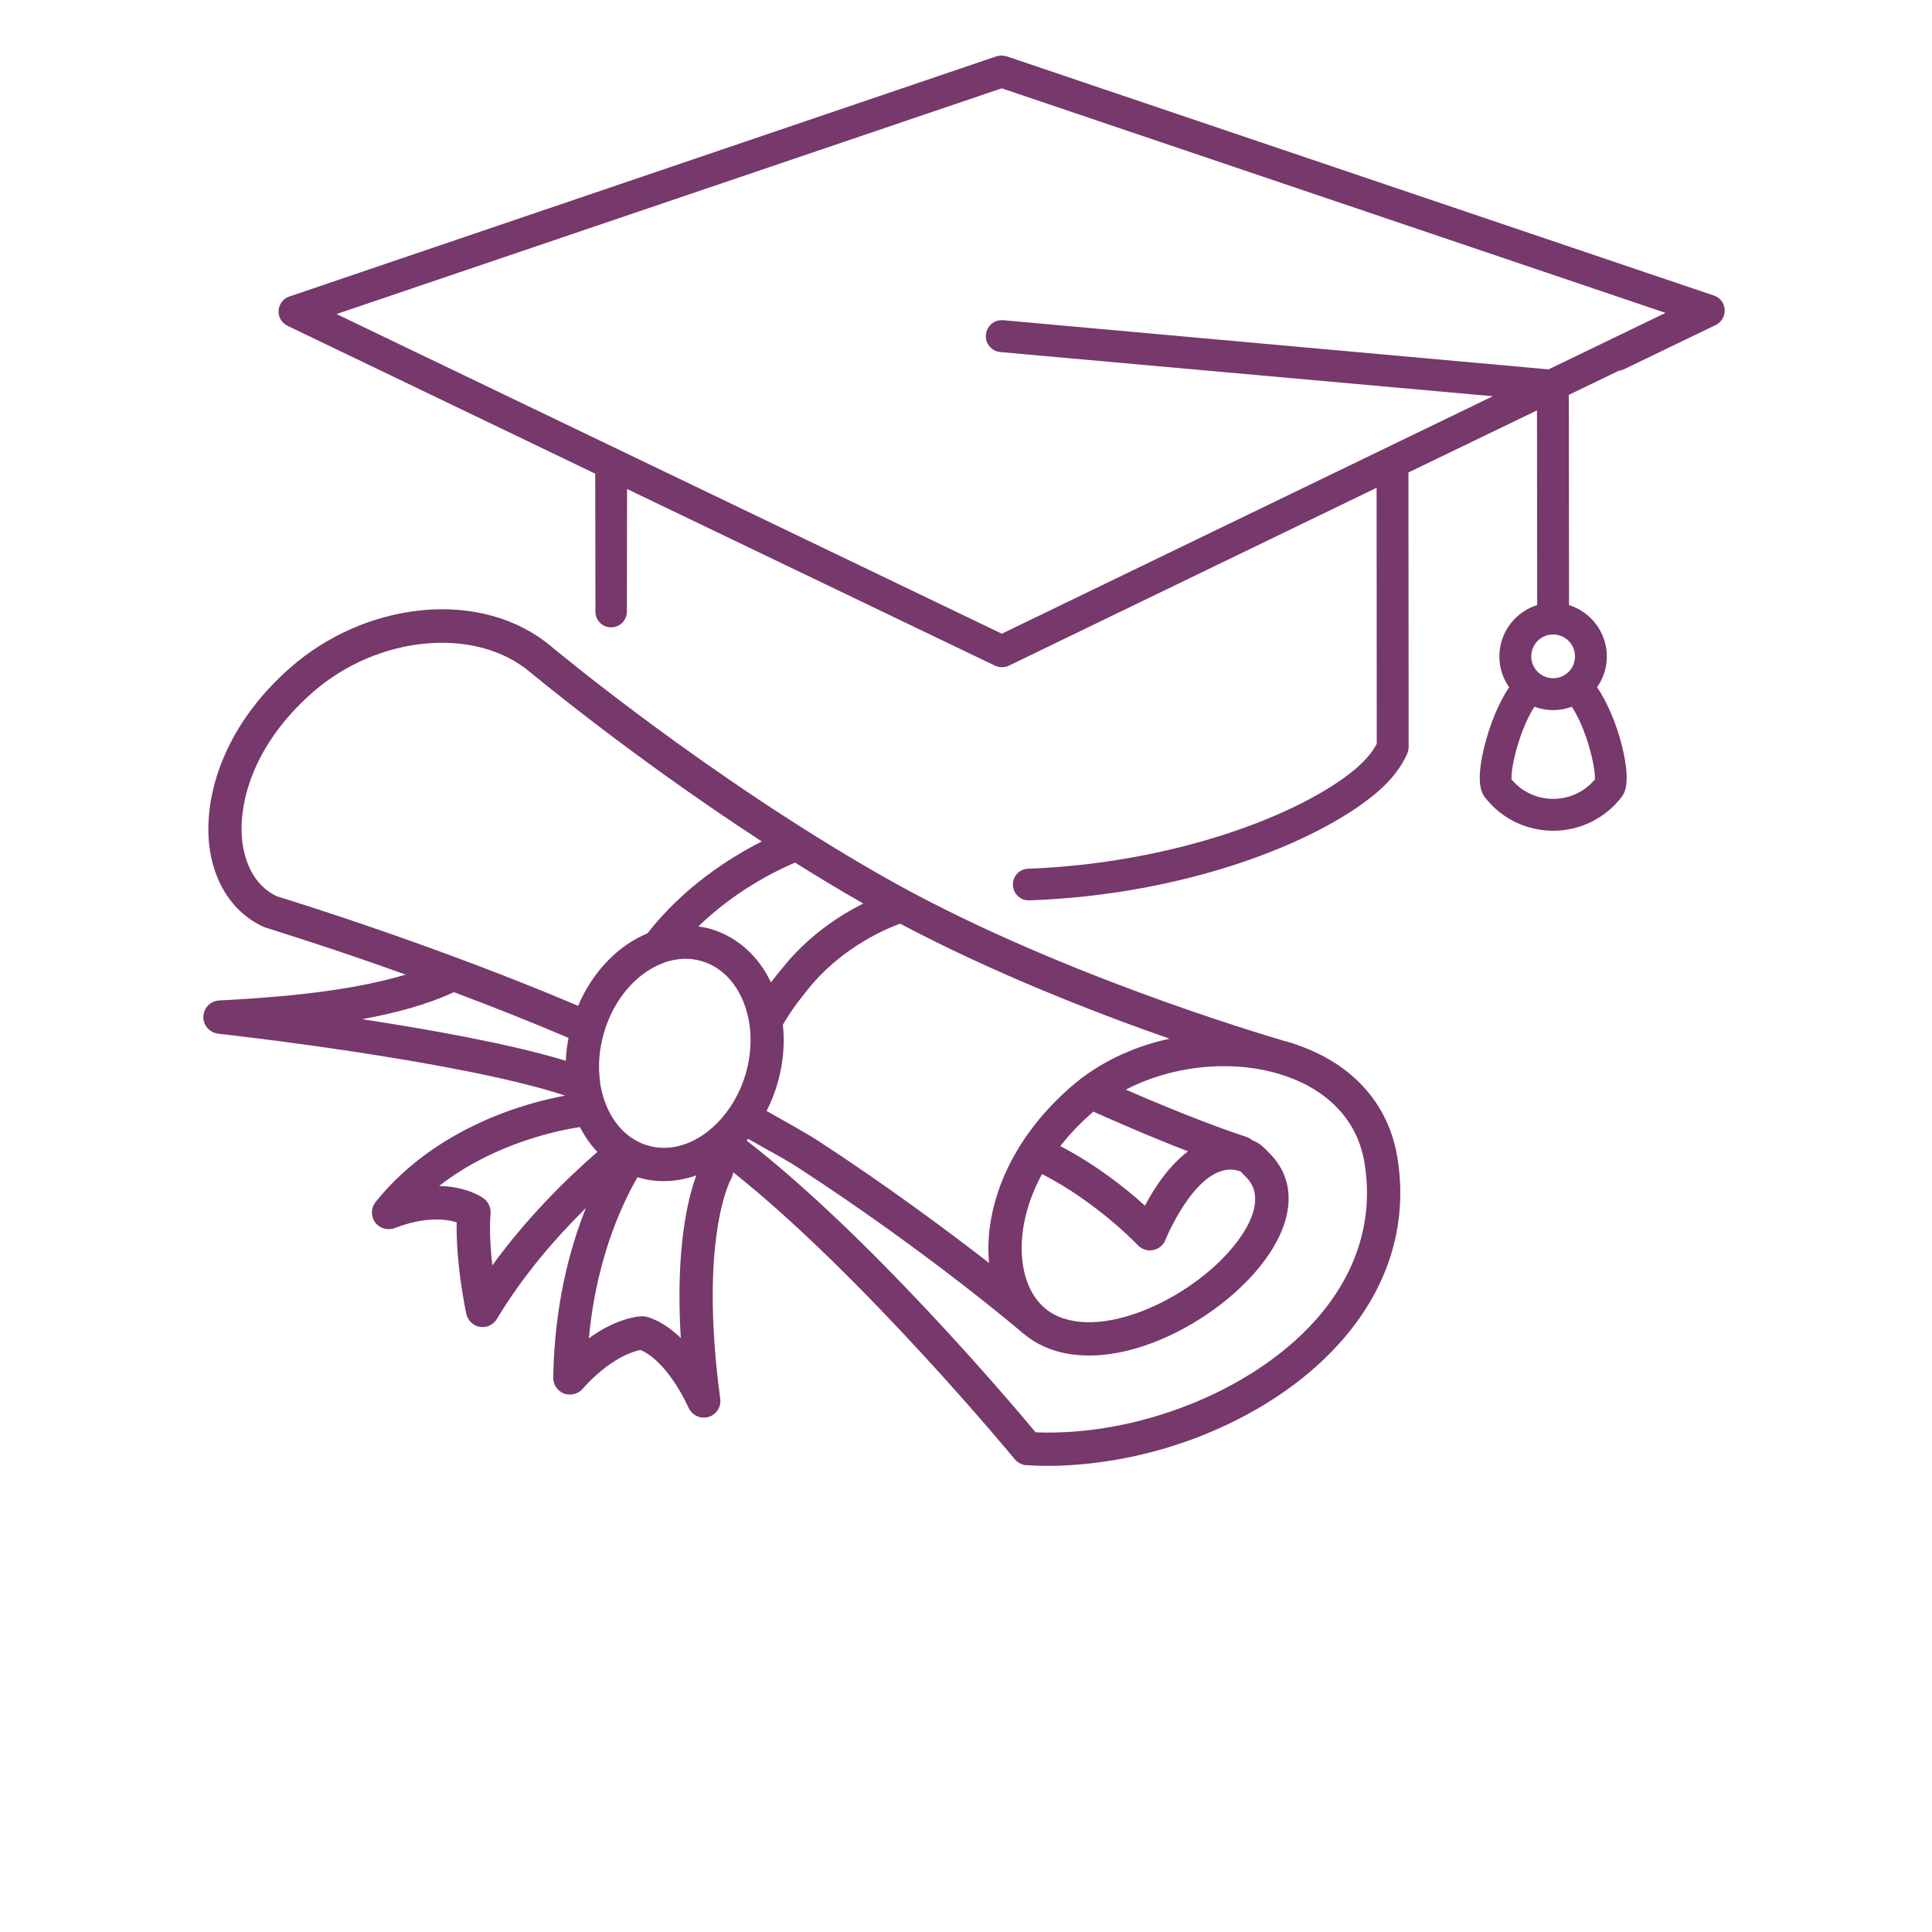
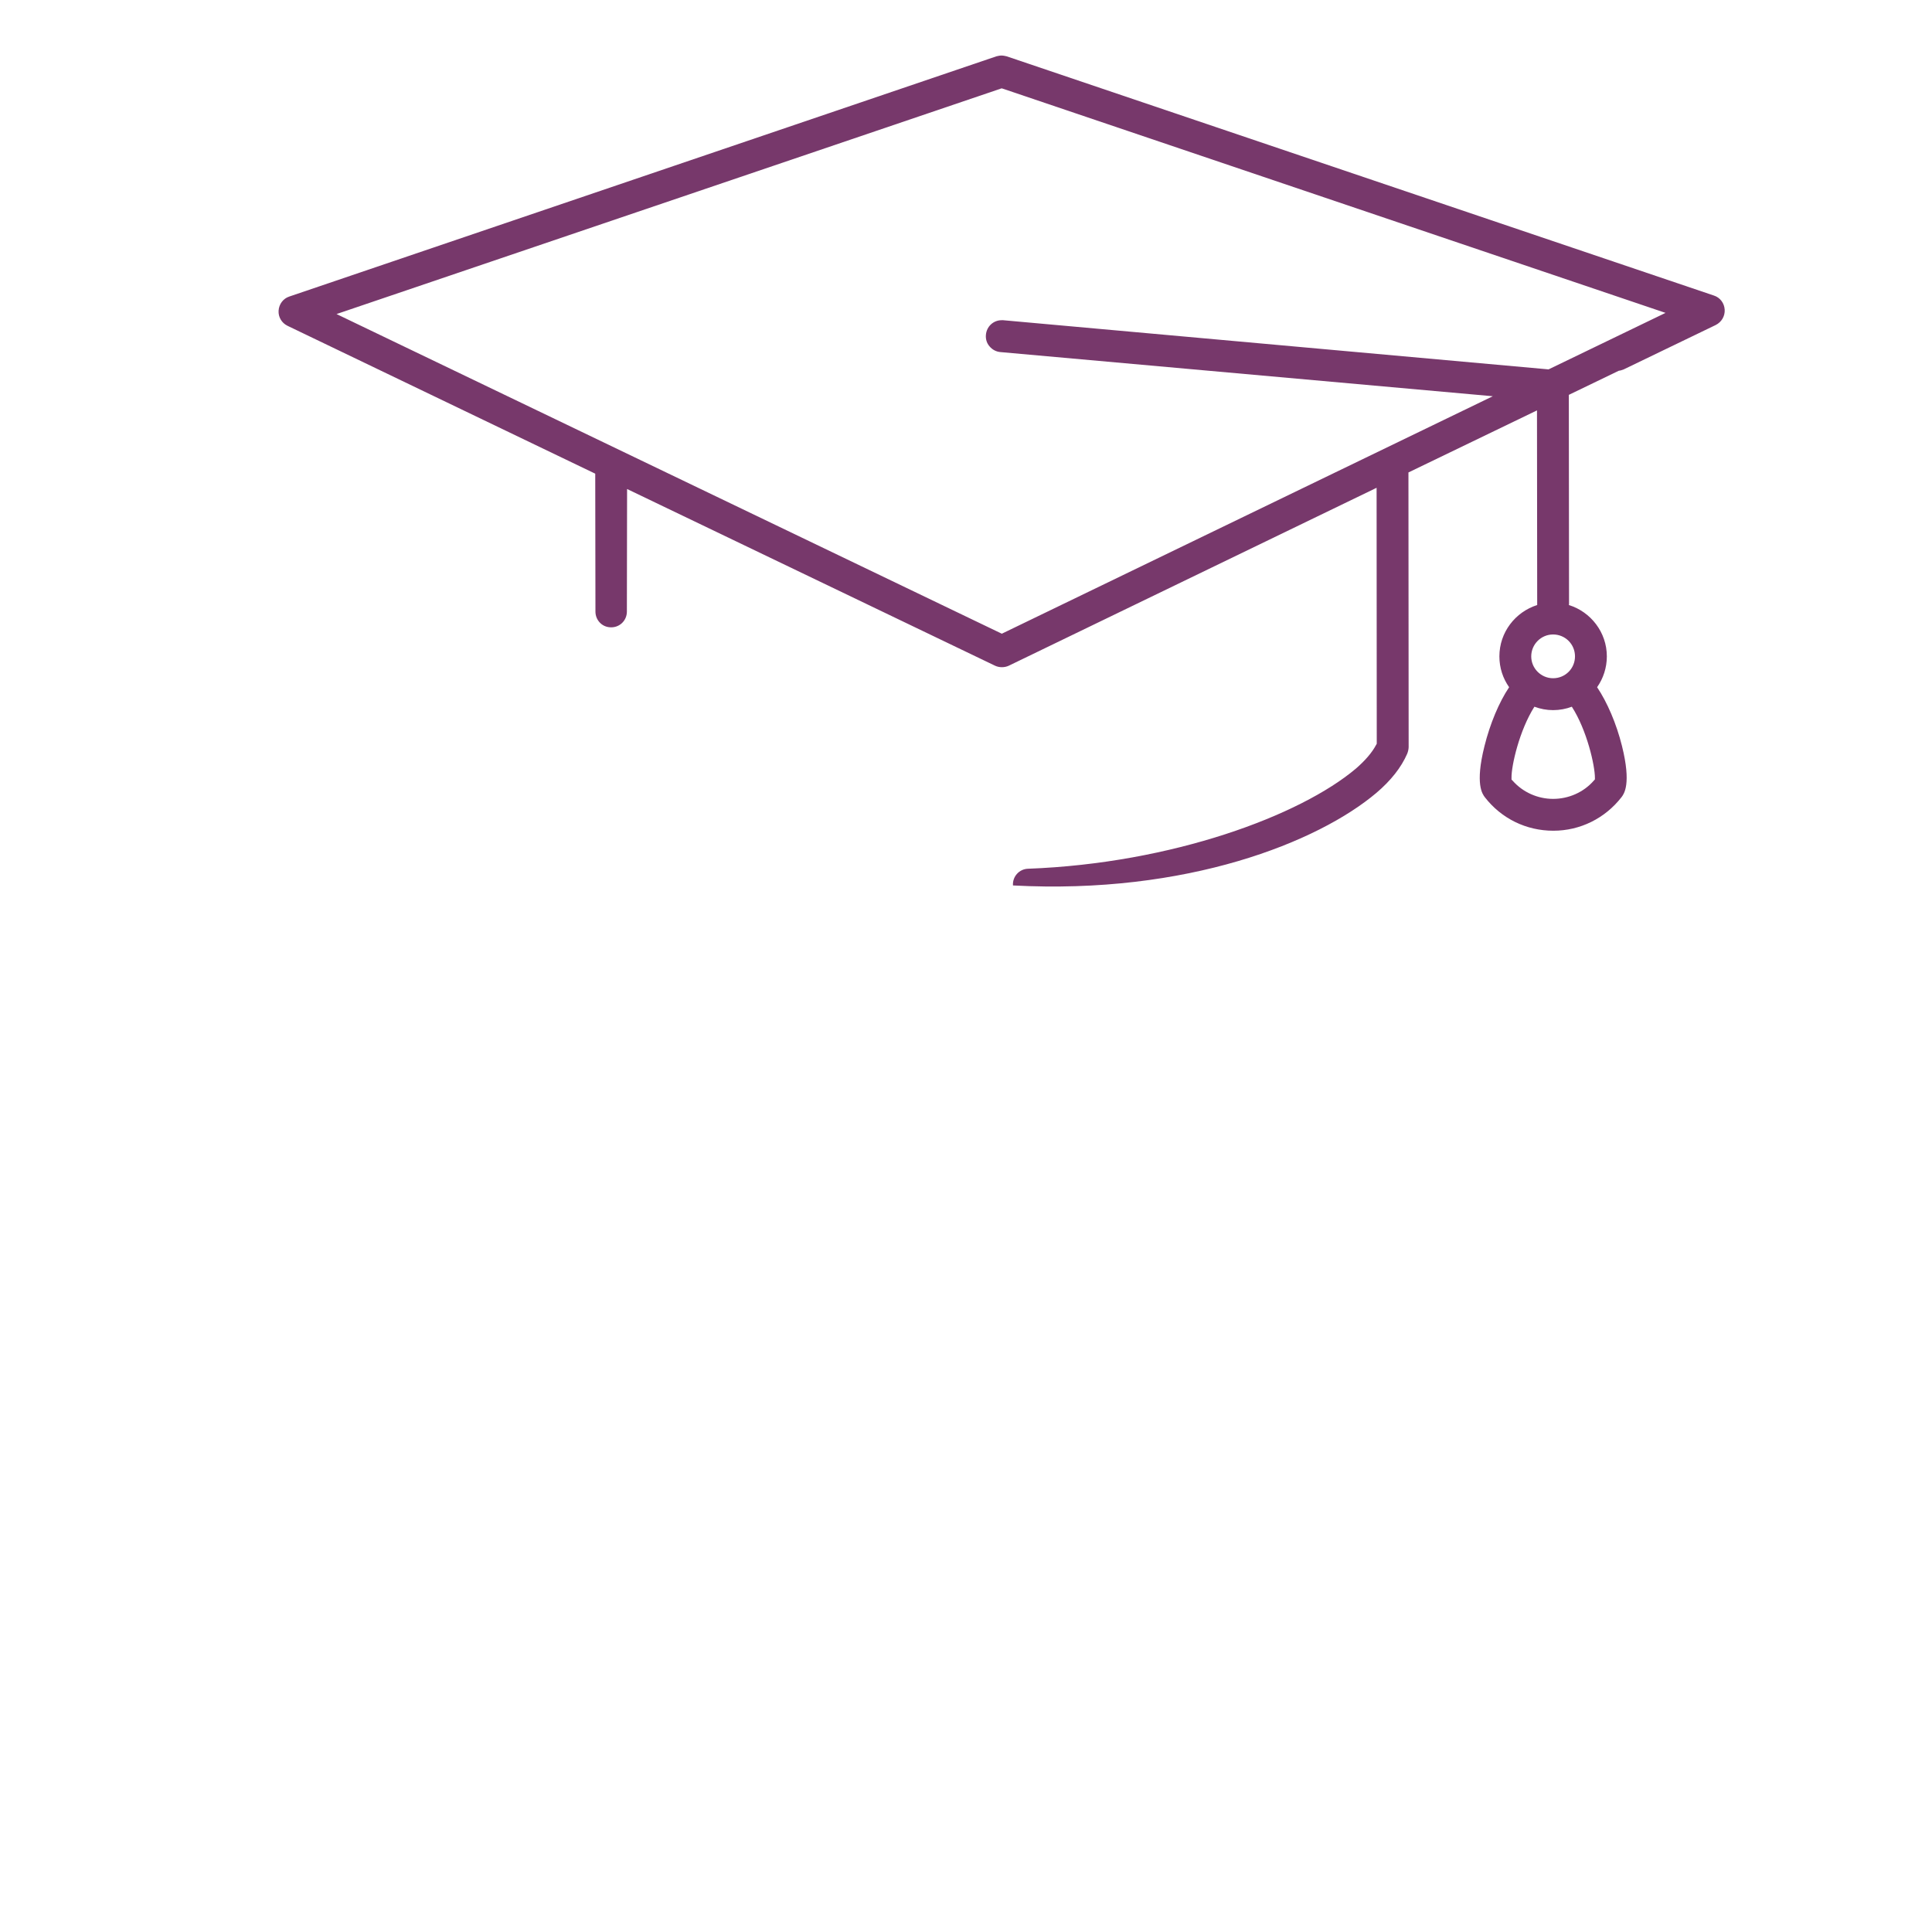
<svg xmlns="http://www.w3.org/2000/svg" width="40" zoomAndPan="magnify" viewBox="0 0 30 37.92" height="40" preserveAspectRatio="xMidYMid meet" version="1.2">
  <defs>
    <clipPath id="33668a3a6c">
      <path d="M 0.031 11.949 L 23.531 11.949 L 23.531 28.77 L 0.031 28.77 Z M 0.031 11.949 " />
    </clipPath>
    <clipPath id="b501c651ba">
      <path d="M 1.5 1.09 L 29.895 1.09 L 29.895 17.68 L 1.5 17.68 Z M 1.5 1.09 " />
    </clipPath>
  </defs>
  <g id="680a1a8481">
    <g clip-rule="nonzero" clip-path="url(#33668a3a6c)">
-       <path style=" stroke:none;fill-rule:nonzero;fill:#77386b;fill-opacity:1;" d="M 21.84 25.934 C 20.602 27.305 18.371 28.191 16.367 28.113 C 15.824 27.461 13.09 24.242 10.695 22.387 C 10.703 22.375 10.715 22.363 10.723 22.352 C 10.816 22.406 10.922 22.465 11.027 22.523 C 11.289 22.668 11.559 22.82 11.699 22.914 C 14.238 24.562 16.098 26.148 16.113 26.164 C 16.121 26.168 16.125 26.172 16.129 26.176 C 16.254 26.281 16.391 26.367 16.543 26.434 C 17.203 26.723 18.074 26.645 18.996 26.215 C 19.805 25.836 20.539 25.234 20.957 24.602 C 21.465 23.836 21.457 23.113 20.934 22.613 C 20.926 22.605 20.922 22.598 20.914 22.59 C 20.844 22.52 20.762 22.434 20.633 22.387 C 20.629 22.383 20.621 22.383 20.617 22.379 C 20.586 22.352 20.551 22.332 20.508 22.316 C 19.691 22.047 18.73 21.645 18.137 21.387 C 19.004 20.934 20.113 20.797 21.062 21.055 C 21.102 21.066 21.125 21.074 21.133 21.074 C 21.191 21.094 21.254 21.113 21.312 21.133 C 22.156 21.438 22.691 22.031 22.82 22.816 C 23.008 23.938 22.668 25.016 21.84 25.934 Z M 9.27 22.512 C 9.094 22.543 8.922 22.531 8.758 22.484 C 8.254 22.34 7.914 21.859 7.82 21.266 C 7.82 21.25 7.82 21.234 7.816 21.219 C 7.777 20.922 7.797 20.598 7.895 20.27 C 8.082 19.617 8.531 19.098 9.055 18.902 C 9.059 18.898 9.066 18.898 9.07 18.895 C 9.145 18.867 9.223 18.848 9.301 18.836 C 9.473 18.805 9.645 18.816 9.809 18.863 C 10.312 19.008 10.652 19.488 10.746 20.082 C 10.746 20.09 10.746 20.098 10.75 20.105 C 10.793 20.41 10.773 20.742 10.676 21.078 C 10.453 21.832 9.891 22.406 9.27 22.512 Z M 9.402 26.262 C 9.031 25.902 8.734 25.844 8.684 25.836 C 8.66 25.836 8.637 25.832 8.613 25.836 C 8.555 25.84 8.137 25.875 7.598 26.266 C 7.723 24.93 8.109 23.945 8.434 23.32 C 8.473 23.246 8.512 23.176 8.555 23.105 C 8.562 23.109 8.566 23.109 8.574 23.113 C 8.832 23.188 9.105 23.203 9.375 23.156 C 9.488 23.137 9.598 23.109 9.707 23.07 C 9.551 23.492 9.293 24.477 9.402 26.262 Z M 5.703 24.836 C 5.629 24.18 5.668 23.832 5.668 23.828 C 5.68 23.711 5.629 23.594 5.535 23.523 C 5.488 23.488 5.191 23.289 4.66 23.277 C 5.754 22.422 7.055 22.176 7.422 22.121 C 7.516 22.301 7.629 22.469 7.766 22.609 C 7.152 23.141 6.375 23.91 5.703 24.836 Z M 3.148 20.004 C 3.809 19.883 4.43 19.715 4.949 19.473 C 5.672 19.746 6.441 20.047 7.199 20.371 C 7.168 20.523 7.152 20.672 7.145 20.82 C 6.07 20.492 4.5 20.211 3.148 20.004 Z M 1.48 17.594 C 1.121 17.43 0.883 17.074 0.805 16.586 C 0.688 15.82 0.988 14.629 2.18 13.586 C 3.453 12.473 5.359 12.289 6.434 13.184 C 6.461 13.203 8.406 14.832 10.992 16.516 C 10.359 16.836 9.461 17.406 8.746 18.32 C 8.164 18.562 7.668 19.078 7.387 19.742 C 4.633 18.57 1.766 17.68 1.48 17.594 Z M 12.984 17.734 C 12.543 17.953 11.93 18.344 11.418 18.973 C 11.328 19.082 11.25 19.18 11.172 19.281 C 10.93 18.773 10.52 18.391 9.992 18.234 C 9.91 18.211 9.832 18.195 9.746 18.184 C 10.445 17.508 11.207 17.117 11.645 16.93 C 12.078 17.203 12.527 17.473 12.984 17.734 Z M 20.387 22.992 C 20.402 23.004 20.426 23.027 20.441 23.047 C 20.453 23.055 20.461 23.066 20.473 23.078 C 20.477 23.078 20.477 23.082 20.48 23.086 C 20.836 23.422 20.641 23.898 20.414 24.242 C 19.695 25.324 17.852 26.293 16.805 25.836 C 16.707 25.793 16.621 25.738 16.543 25.672 C 16.543 25.672 16.543 25.668 16.539 25.668 C 16.32 25.477 16.172 25.188 16.117 24.824 C 16.043 24.348 16.129 23.711 16.492 23.043 C 17.586 23.605 18.363 24.43 18.371 24.438 C 18.449 24.52 18.562 24.559 18.672 24.535 C 18.781 24.516 18.875 24.438 18.914 24.336 C 18.922 24.316 19.582 22.699 20.387 22.992 Z M 18.875 23.09 C 18.727 23.285 18.602 23.492 18.512 23.664 C 18.168 23.352 17.582 22.875 16.852 22.496 C 17.027 22.266 17.242 22.043 17.492 21.824 C 17.492 21.82 17.496 21.82 17.496 21.816 C 17.836 21.969 18.578 22.297 19.359 22.598 C 19.203 22.715 19.039 22.875 18.875 23.09 Z M 13.707 18.129 C 15.543 19.102 17.539 19.879 18.996 20.387 C 18.348 20.527 17.758 20.793 17.27 21.16 C 17.254 21.172 17.238 21.184 17.223 21.199 C 17.168 21.242 17.113 21.285 17.059 21.332 C 15.73 22.492 15.359 23.852 15.453 24.789 C 14.648 24.164 13.453 23.273 12.055 22.363 C 11.895 22.262 11.617 22.105 11.348 21.953 C 11.258 21.902 11.168 21.852 11.086 21.805 C 11.172 21.637 11.246 21.453 11.301 21.262 C 11.414 20.871 11.445 20.48 11.406 20.113 C 11.582 19.812 11.723 19.633 11.922 19.387 C 12.602 18.555 13.504 18.203 13.707 18.129 Z M 21.531 20.52 C 21.461 20.492 21.391 20.469 21.316 20.449 C 21.316 20.449 21.312 20.449 21.312 20.445 C 21.309 20.445 21.301 20.445 21.289 20.441 C 21.281 20.438 21.27 20.434 21.258 20.434 C 20.742 20.281 16.648 19.066 13.379 17.207 C 9.953 15.258 6.996 12.801 6.859 12.688 C 6.859 12.688 6.855 12.684 6.855 12.684 C 6.191 12.129 5.281 11.879 4.297 11.98 C 3.363 12.078 2.461 12.473 1.75 13.094 C 0.355 14.312 0.016 15.75 0.16 16.688 C 0.27 17.398 0.66 17.949 1.23 18.199 C 1.23 18.199 1.234 18.199 1.234 18.199 C 1.246 18.203 1.254 18.207 1.27 18.211 C 1.285 18.219 2.445 18.57 4.004 19.129 C 2.746 19.508 1.113 19.594 0.34 19.637 C 0.34 19.637 0.336 19.637 0.336 19.637 C 0.328 19.637 0.324 19.637 0.316 19.641 C 0.312 19.641 0.309 19.641 0.301 19.641 C 0.297 19.641 0.289 19.645 0.285 19.645 C 0.281 19.645 0.273 19.648 0.27 19.648 C 0.266 19.648 0.258 19.652 0.254 19.652 C 0.25 19.656 0.246 19.656 0.238 19.66 C 0.234 19.66 0.23 19.664 0.223 19.664 C 0.219 19.668 0.215 19.668 0.211 19.672 C 0.207 19.676 0.199 19.676 0.195 19.68 C 0.191 19.684 0.188 19.684 0.184 19.688 C 0.18 19.691 0.172 19.695 0.168 19.695 C 0.164 19.699 0.16 19.703 0.156 19.703 C 0.152 19.707 0.148 19.711 0.145 19.719 C 0.141 19.719 0.137 19.723 0.133 19.727 C 0.129 19.73 0.125 19.734 0.121 19.738 C 0.117 19.742 0.117 19.746 0.113 19.746 C 0.109 19.754 0.105 19.758 0.102 19.762 C 0.098 19.766 0.094 19.77 0.094 19.773 C 0.09 19.777 0.086 19.781 0.082 19.789 C 0.078 19.793 0.078 19.797 0.074 19.797 C 0.074 19.805 0.07 19.809 0.066 19.816 C 0.066 19.82 0.062 19.824 0.062 19.828 C 0.059 19.832 0.055 19.836 0.055 19.844 C 0.051 19.848 0.051 19.852 0.051 19.855 C 0.047 19.863 0.047 19.867 0.043 19.871 C 0.043 19.879 0.043 19.883 0.039 19.891 C 0.039 19.895 0.039 19.898 0.039 19.902 C 0.035 19.91 0.035 19.914 0.035 19.922 C 0.035 19.922 0.035 19.926 0.031 19.926 C 0.031 19.93 0.031 19.934 0.031 19.938 C 0.031 19.941 0.031 19.949 0.031 19.953 C 0.031 19.961 0.031 19.965 0.031 19.973 C 0.031 19.977 0.031 19.977 0.031 19.98 C 0.031 19.98 0.031 19.984 0.031 19.984 C 0.031 19.992 0.035 20 0.035 20.008 C 0.035 20.012 0.035 20.016 0.035 20.02 C 0.039 20.023 0.039 20.031 0.039 20.039 C 0.043 20.043 0.043 20.047 0.043 20.051 C 0.047 20.055 0.047 20.062 0.047 20.066 C 0.051 20.07 0.051 20.078 0.055 20.082 C 0.055 20.086 0.059 20.09 0.059 20.098 C 0.062 20.102 0.062 20.105 0.066 20.109 C 0.07 20.117 0.07 20.121 0.074 20.125 C 0.078 20.129 0.078 20.133 0.082 20.137 C 0.086 20.141 0.09 20.145 0.09 20.152 C 0.094 20.156 0.098 20.16 0.102 20.164 C 0.105 20.168 0.105 20.172 0.109 20.176 C 0.113 20.18 0.117 20.184 0.121 20.188 C 0.125 20.191 0.129 20.195 0.133 20.199 C 0.137 20.203 0.141 20.207 0.145 20.207 C 0.148 20.211 0.152 20.215 0.156 20.219 C 0.16 20.223 0.164 20.227 0.168 20.227 C 0.172 20.23 0.176 20.234 0.184 20.238 C 0.188 20.242 0.191 20.242 0.195 20.246 C 0.199 20.25 0.203 20.25 0.211 20.254 C 0.215 20.258 0.219 20.258 0.223 20.262 C 0.227 20.262 0.234 20.266 0.238 20.266 C 0.242 20.27 0.246 20.27 0.254 20.273 C 0.258 20.273 0.262 20.273 0.266 20.277 C 0.273 20.277 0.277 20.281 0.285 20.281 C 0.289 20.281 0.293 20.281 0.297 20.285 C 0.305 20.285 0.312 20.285 0.316 20.285 C 0.32 20.289 0.32 20.289 0.324 20.289 C 0.371 20.293 5.043 20.812 7.133 21.504 C 6.402 21.637 4.602 22.109 3.41 23.594 C 3.32 23.711 3.316 23.871 3.402 23.992 C 3.488 24.109 3.645 24.156 3.785 24.105 C 4.391 23.871 4.801 23.926 5.004 23.992 C 4.996 24.301 5.016 24.906 5.191 25.785 C 5.219 25.914 5.324 26.02 5.457 26.043 C 5.496 26.047 5.531 26.047 5.566 26.043 C 5.66 26.027 5.742 25.969 5.793 25.887 C 6.301 25.039 6.945 24.297 7.539 23.711 C 7.215 24.52 6.922 25.633 6.898 27.043 C 6.898 27.176 6.98 27.301 7.109 27.352 C 7.238 27.398 7.383 27.363 7.473 27.262 C 8.008 26.66 8.469 26.523 8.609 26.496 C 8.73 26.543 9.148 26.766 9.559 27.637 C 9.621 27.77 9.766 27.844 9.906 27.82 C 9.918 27.816 9.934 27.812 9.945 27.812 C 10.102 27.766 10.199 27.613 10.176 27.453 C 9.754 24.312 10.375 23.164 10.383 23.152 C 10.41 23.105 10.426 23.059 10.43 23.008 C 12.961 25.016 15.926 28.602 15.957 28.641 C 15.957 28.641 15.961 28.645 15.961 28.645 C 15.969 28.652 15.977 28.664 15.988 28.672 C 15.988 28.672 15.992 28.676 15.992 28.676 C 16 28.684 16.008 28.691 16.016 28.695 C 16.02 28.699 16.023 28.703 16.027 28.703 C 16.035 28.711 16.043 28.715 16.055 28.719 C 16.055 28.723 16.059 28.723 16.062 28.723 C 16.074 28.73 16.086 28.734 16.098 28.738 C 16.098 28.738 16.102 28.742 16.102 28.742 C 16.113 28.746 16.121 28.746 16.133 28.75 C 16.137 28.75 16.141 28.754 16.145 28.754 C 16.152 28.754 16.164 28.758 16.172 28.758 C 16.176 28.758 16.18 28.758 16.184 28.758 C 16.188 28.758 16.188 28.758 16.191 28.758 C 16.734 28.793 17.309 28.758 17.891 28.66 C 18.438 28.57 18.984 28.422 19.512 28.223 C 20.648 27.789 21.621 27.152 22.324 26.371 C 23.289 25.301 23.684 24.035 23.465 22.707 C 23.293 21.68 22.609 20.902 21.531 20.52 " />
-     </g>
+       </g>
    <g clip-rule="nonzero" clip-path="url(#b501c651ba)">
-       <path style=" stroke:none;fill-rule:nonzero;fill:#77386b;fill-opacity:1;" d="M 26.434 7.25 L 15.73 6.285 C 15.719 6.285 15.711 6.285 15.699 6.285 C 15.539 6.285 15.406 6.406 15.391 6.57 C 15.383 6.652 15.406 6.734 15.461 6.797 C 15.516 6.863 15.59 6.902 15.672 6.91 L 25.34 7.777 L 15.703 12.438 L 2.645 6.164 L 15.699 1.734 L 15.727 1.742 L 28.73 6.141 Z M 26.953 12.883 C 26.953 13.121 26.762 13.312 26.523 13.312 C 26.289 13.312 26.094 13.121 26.094 12.883 C 26.094 12.648 26.285 12.453 26.523 12.453 C 26.762 12.453 26.953 12.645 26.953 12.883 Z M 27.344 15.266 L 27.344 15.297 L 27.32 15.324 C 27.121 15.551 26.828 15.68 26.523 15.68 C 26.223 15.68 25.93 15.551 25.73 15.324 L 25.707 15.301 L 25.707 15.266 C 25.703 15.027 25.863 14.332 26.156 13.871 C 26.273 13.914 26.395 13.938 26.523 13.938 C 26.652 13.938 26.777 13.914 26.891 13.871 C 27.188 14.332 27.344 15.027 27.344 15.266 Z M 29.68 5.801 L 15.797 1.105 C 15.766 1.098 15.73 1.09 15.695 1.09 C 15.664 1.09 15.629 1.098 15.598 1.105 L 1.719 5.82 C 1.598 5.859 1.516 5.969 1.508 6.098 C 1.5 6.223 1.57 6.34 1.684 6.395 L 7.723 9.297 L 7.727 12.004 C 7.727 12.168 7.852 12.305 8.016 12.312 C 8.195 12.324 8.344 12.184 8.344 12.004 L 8.348 9.598 L 15.57 13.066 C 15.652 13.105 15.758 13.105 15.84 13.066 L 23.059 9.574 L 23.062 14.598 L 23.051 14.617 C 22.969 14.773 22.832 14.93 22.652 15.086 C 21.559 16.008 19.047 16.945 16.219 17.051 C 16.047 17.055 15.91 17.203 15.922 17.379 C 15.93 17.547 16.074 17.68 16.242 17.672 C 19.336 17.562 21.914 16.527 23.055 15.562 C 23.34 15.32 23.543 15.062 23.66 14.793 C 23.668 14.77 23.676 14.75 23.68 14.727 C 23.684 14.707 23.688 14.684 23.688 14.664 L 23.684 9.273 L 26.207 8.055 L 26.211 11.852 C 26.211 11.859 26.211 11.867 26.211 11.875 C 25.781 12.012 25.469 12.41 25.469 12.883 C 25.469 13.109 25.539 13.316 25.66 13.488 C 25.461 13.785 25.285 14.207 25.176 14.645 C 24.988 15.395 25.137 15.586 25.184 15.648 C 25.508 16.066 25.996 16.305 26.527 16.305 C 27.055 16.305 27.543 16.062 27.867 15.645 C 27.914 15.582 28.062 15.391 27.875 14.641 C 27.766 14.203 27.586 13.785 27.387 13.488 C 27.508 13.316 27.578 13.105 27.578 12.883 C 27.578 12.41 27.262 12.008 26.832 11.875 C 26.836 11.867 26.836 11.859 26.836 11.852 L 26.832 7.75 L 27.812 7.277 C 27.848 7.273 27.879 7.262 27.91 7.25 L 29.715 6.379 C 29.832 6.32 29.898 6.203 29.891 6.078 C 29.883 5.949 29.801 5.84 29.68 5.801 " />
+       <path style=" stroke:none;fill-rule:nonzero;fill:#77386b;fill-opacity:1;" d="M 26.434 7.25 L 15.73 6.285 C 15.719 6.285 15.711 6.285 15.699 6.285 C 15.539 6.285 15.406 6.406 15.391 6.57 C 15.383 6.652 15.406 6.734 15.461 6.797 C 15.516 6.863 15.59 6.902 15.672 6.91 L 25.34 7.777 L 15.703 12.438 L 2.645 6.164 L 15.699 1.734 L 15.727 1.742 L 28.73 6.141 Z M 26.953 12.883 C 26.953 13.121 26.762 13.312 26.523 13.312 C 26.289 13.312 26.094 13.121 26.094 12.883 C 26.094 12.648 26.285 12.453 26.523 12.453 C 26.762 12.453 26.953 12.645 26.953 12.883 Z M 27.344 15.266 L 27.344 15.297 L 27.32 15.324 C 27.121 15.551 26.828 15.68 26.523 15.68 C 26.223 15.68 25.93 15.551 25.73 15.324 L 25.707 15.301 L 25.707 15.266 C 25.703 15.027 25.863 14.332 26.156 13.871 C 26.273 13.914 26.395 13.938 26.523 13.938 C 26.652 13.938 26.777 13.914 26.891 13.871 C 27.188 14.332 27.344 15.027 27.344 15.266 Z M 29.68 5.801 L 15.797 1.105 C 15.766 1.098 15.73 1.09 15.695 1.09 C 15.664 1.09 15.629 1.098 15.598 1.105 L 1.719 5.82 C 1.598 5.859 1.516 5.969 1.508 6.098 C 1.5 6.223 1.57 6.34 1.684 6.395 L 7.723 9.297 L 7.727 12.004 C 7.727 12.168 7.852 12.305 8.016 12.312 C 8.195 12.324 8.344 12.184 8.344 12.004 L 8.348 9.598 L 15.57 13.066 C 15.652 13.105 15.758 13.105 15.84 13.066 L 23.059 9.574 L 23.062 14.598 L 23.051 14.617 C 22.969 14.773 22.832 14.93 22.652 15.086 C 21.559 16.008 19.047 16.945 16.219 17.051 C 16.047 17.055 15.91 17.203 15.922 17.379 C 19.336 17.562 21.914 16.527 23.055 15.562 C 23.34 15.32 23.543 15.062 23.66 14.793 C 23.668 14.77 23.676 14.75 23.68 14.727 C 23.684 14.707 23.688 14.684 23.688 14.664 L 23.684 9.273 L 26.207 8.055 L 26.211 11.852 C 26.211 11.859 26.211 11.867 26.211 11.875 C 25.781 12.012 25.469 12.41 25.469 12.883 C 25.469 13.109 25.539 13.316 25.66 13.488 C 25.461 13.785 25.285 14.207 25.176 14.645 C 24.988 15.395 25.137 15.586 25.184 15.648 C 25.508 16.066 25.996 16.305 26.527 16.305 C 27.055 16.305 27.543 16.062 27.867 15.645 C 27.914 15.582 28.062 15.391 27.875 14.641 C 27.766 14.203 27.586 13.785 27.387 13.488 C 27.508 13.316 27.578 13.105 27.578 12.883 C 27.578 12.41 27.262 12.008 26.832 11.875 C 26.836 11.867 26.836 11.859 26.836 11.852 L 26.832 7.75 L 27.812 7.277 C 27.848 7.273 27.879 7.262 27.91 7.25 L 29.715 6.379 C 29.832 6.32 29.898 6.203 29.891 6.078 C 29.883 5.949 29.801 5.84 29.68 5.801 " />
    </g>
  </g>
</svg>